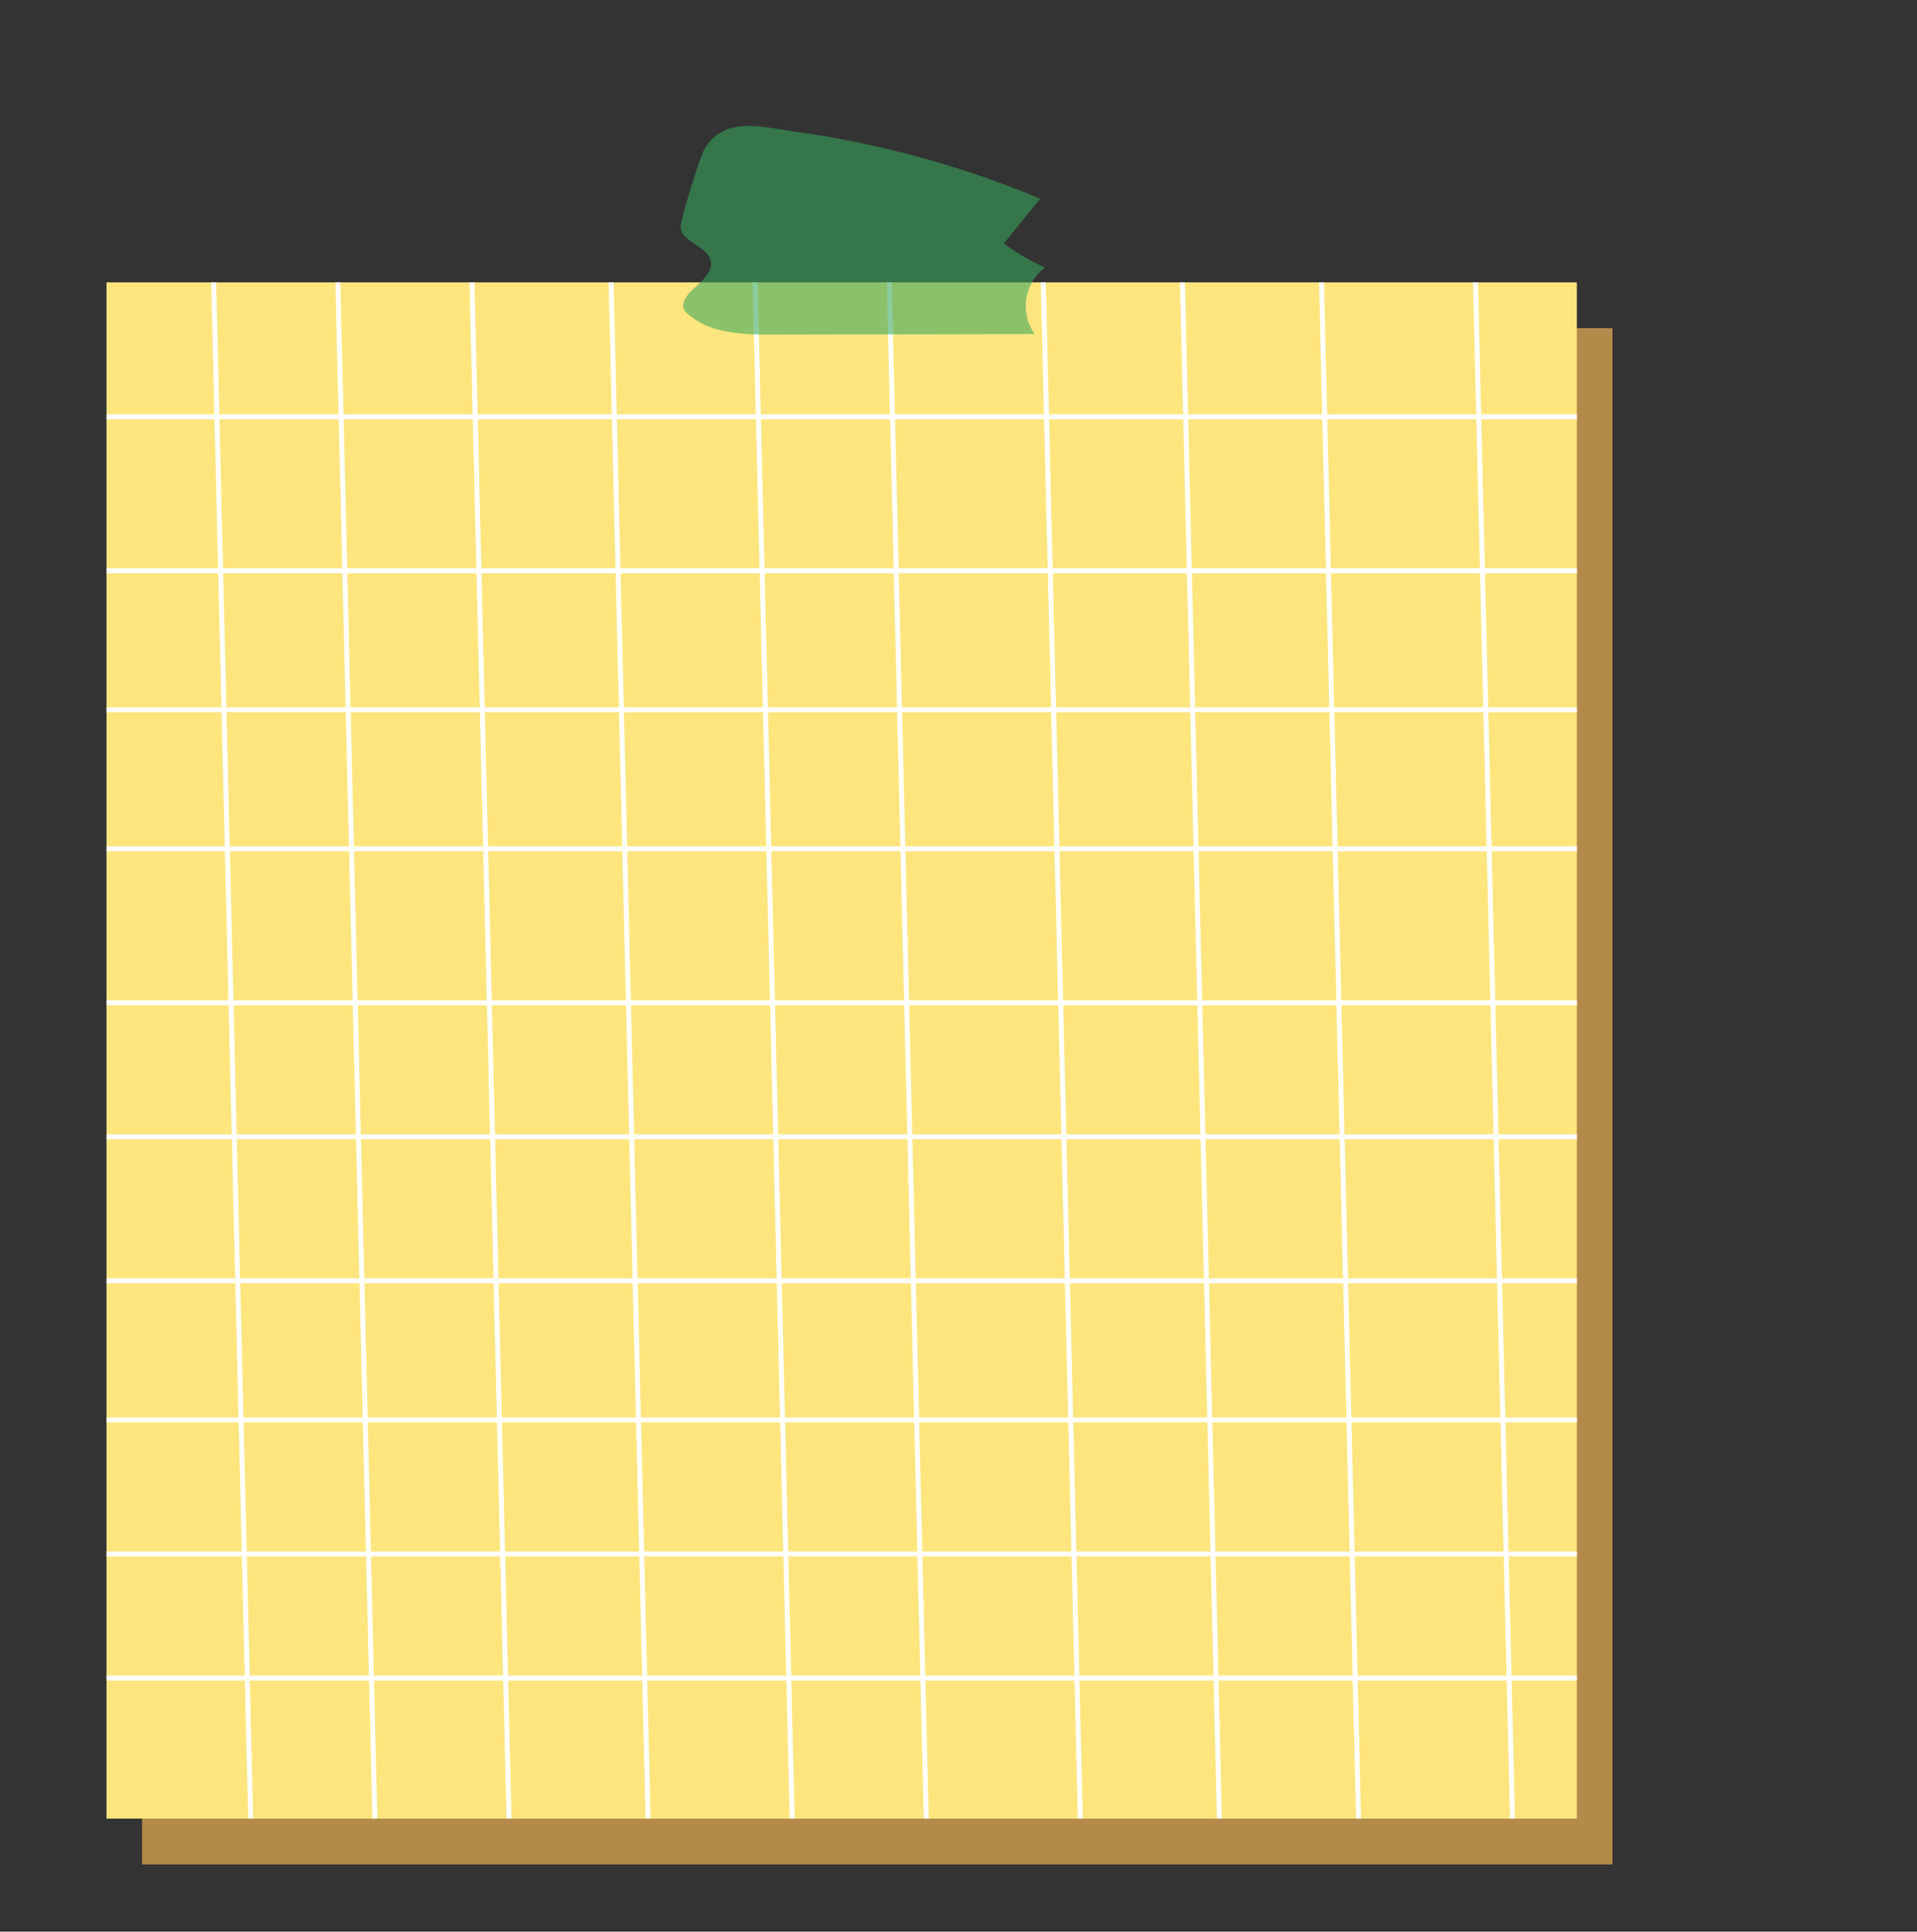
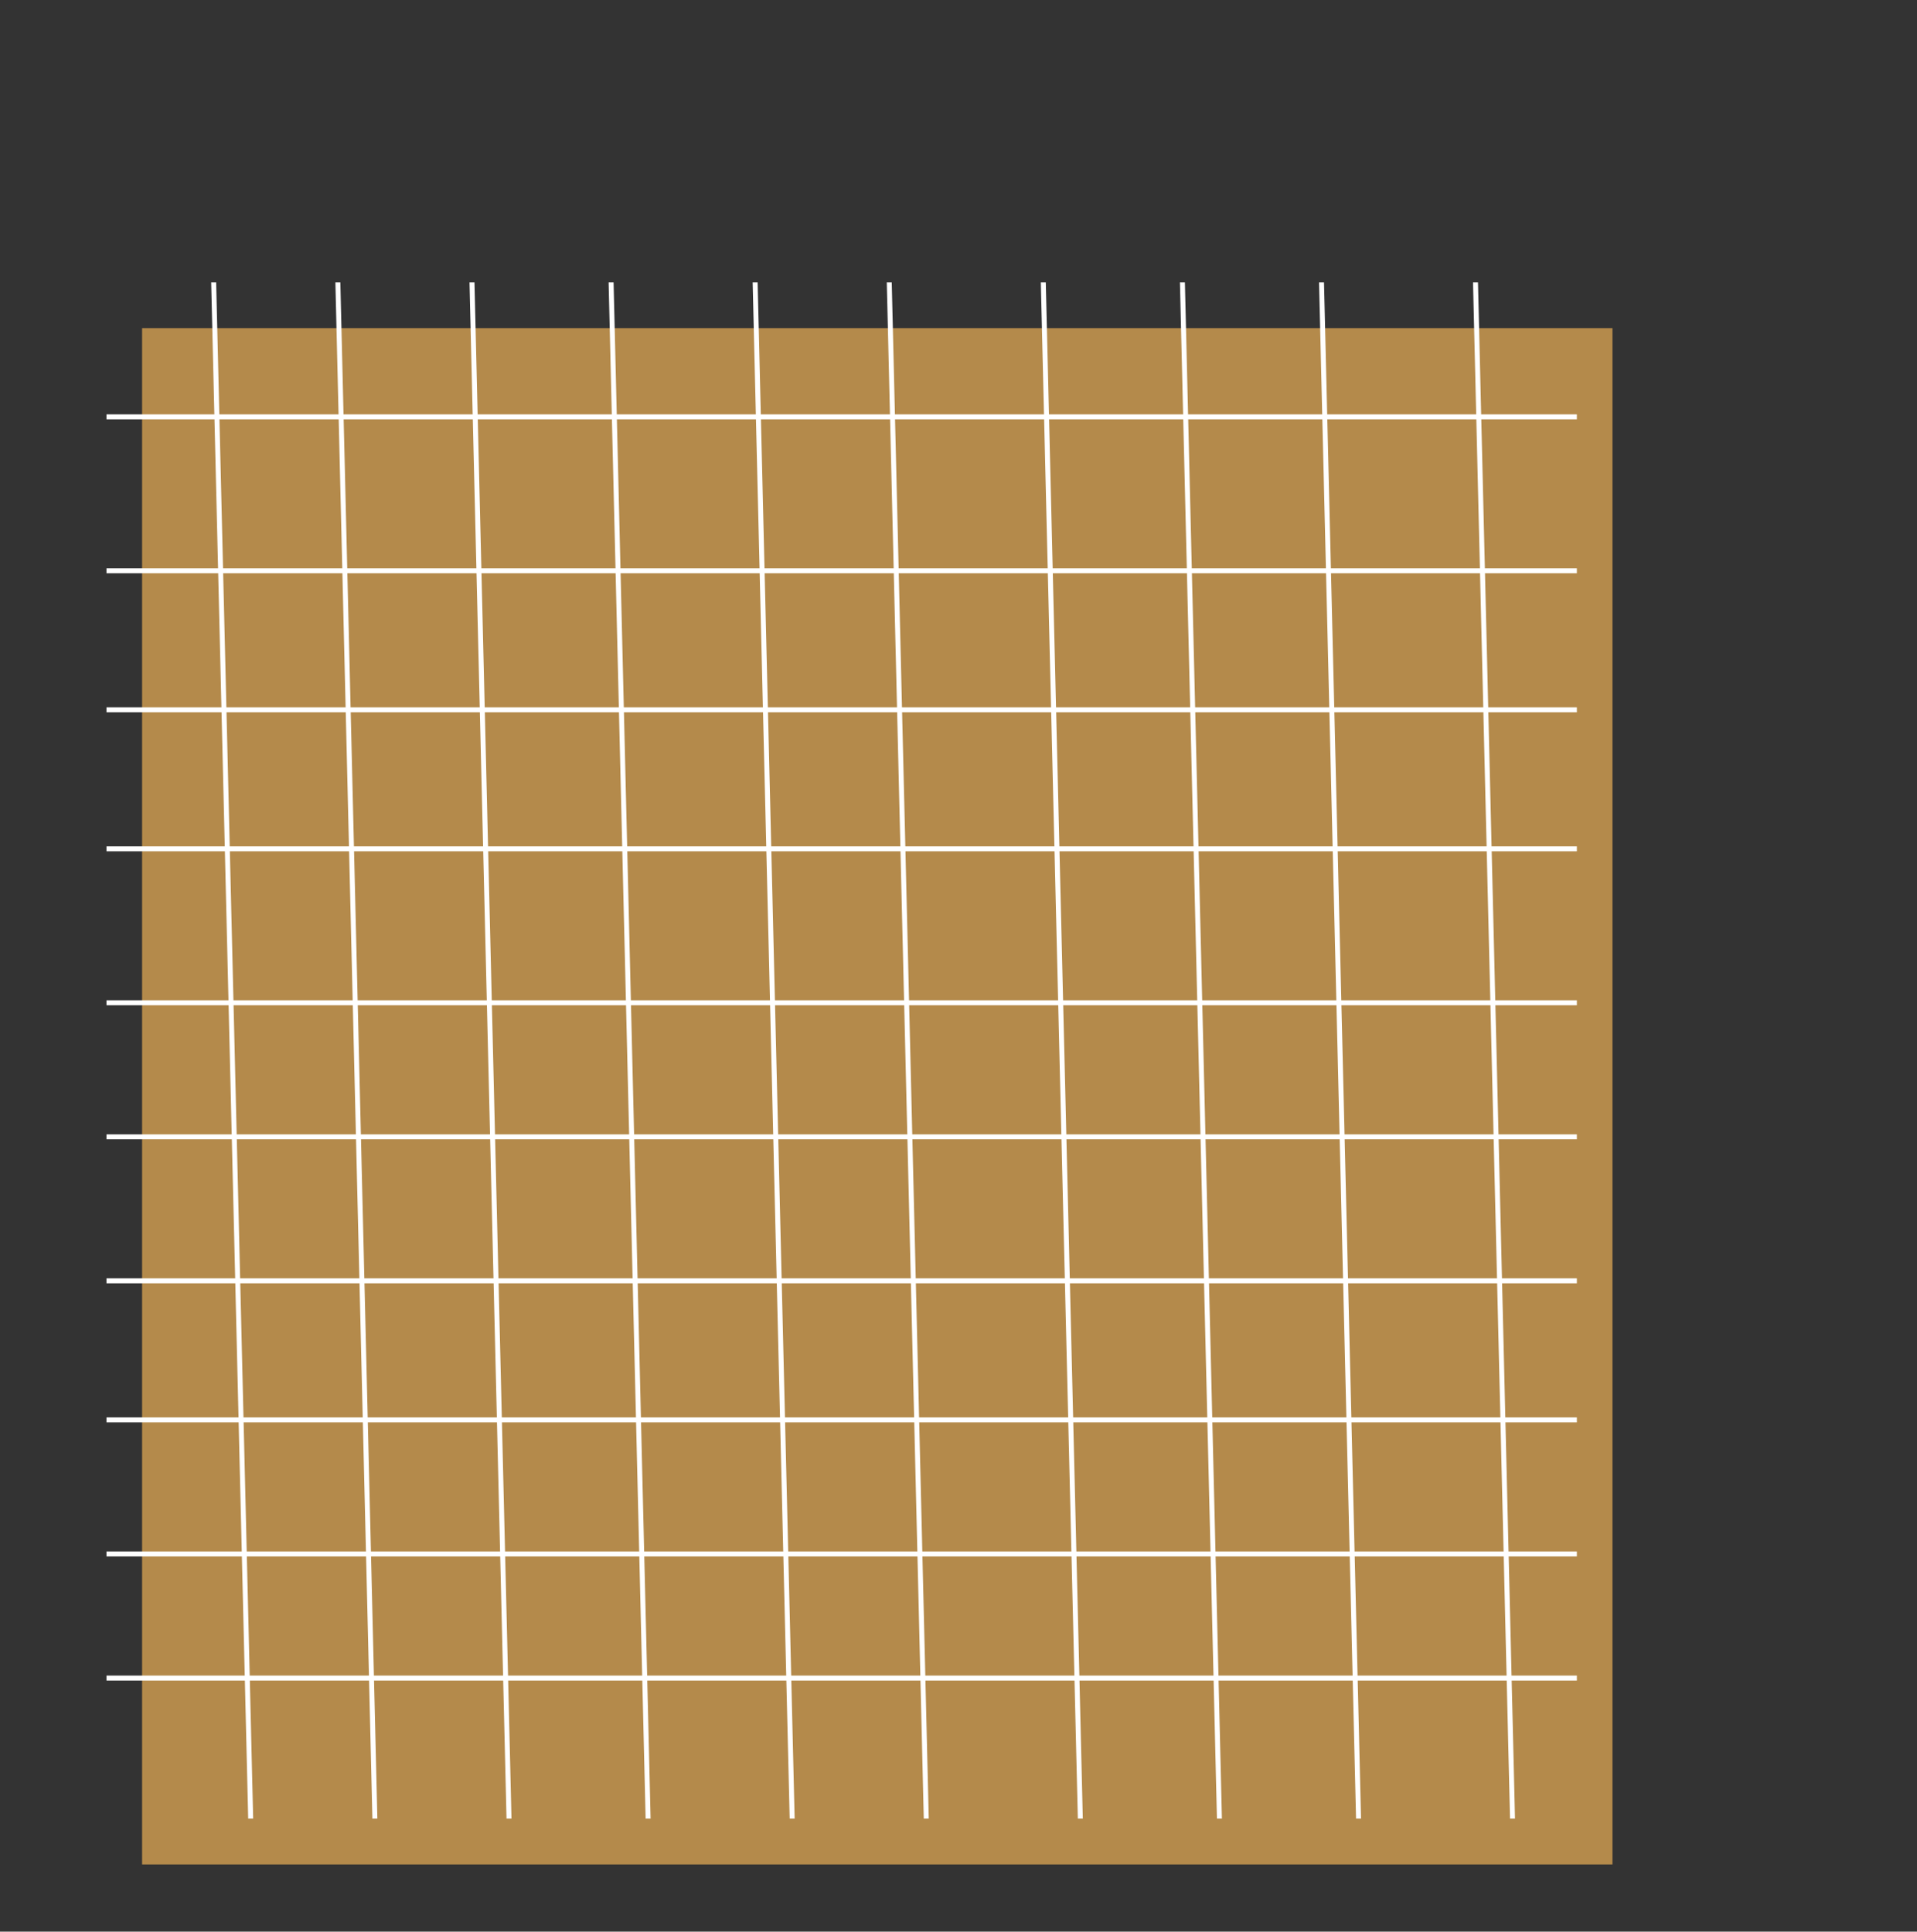
<svg xmlns="http://www.w3.org/2000/svg" fill="#000000" height="389.02" viewBox="0 0 386 389.02" width="386">
  <rect x="0" y="0" width="386" height="389.02" fill="#333333" stroke="none" />
  <defs>
    <clipPath id="a" transform="translate(21.44 25.38)">
      <path d="M0 31.49H296.07V340.88H0z" fill="#ffe57e" />
    </clipPath>
  </defs>
  <g data-name="Layer 2">
    <g data-name="Layer 1">
      <g id="change1_1">
        <path d="M28.61 66.09H324.68V375.48H28.61z" fill="#ffbd59" opacity="0.63" />
      </g>
      <g id="change2_1">
-         <path d="M21.44 56.87H317.51V366.26H21.44z" fill="#ffe57e" />
-       </g>
+         </g>
      <g clip-path="url(#a)" fill="#ffffff" id="change3_1" stroke="#ffffff" stroke-miterlimit="10">
        <rect fill="inherit" width="384" x="2" y="83.95" />
        <rect fill="inherit" width="384" x="2" y="114.95" />
        <rect fill="inherit" width="384" x="2" y="142.95" />
        <rect fill="inherit" width="384" x="2" y="170.95" />
        <rect fill="inherit" width="384" y="201.95" />
        <rect fill="inherit" width="384" y="228.95" />
        <rect fill="inherit" width="384" y="257.95" />
        <rect fill="inherit" width="384" y="285.95" />
        <rect fill="inherit" width="384" y="312.95" />
        <rect fill="inherit" width="384" x="1" y="337.95" />
        <rect fill="inherit" transform="rotate(88.62 276.633 190.255)" width="384" x="86.91" y="166.58" />
        <rect fill="inherit" transform="rotate(88.62 245.641 191)" width="384" x="55.92" y="167.32" />
        <rect fill="inherit" transform="rotate(88.62 217.652 191.675)" width="384" x="27.93" y="168" />
        <rect fill="inherit" transform="rotate(88.62 189.658 192.345)" width="384" x="-0.06" y="168.67" />
        <rect fill="inherit" transform="rotate(88.62 158.615 191.09)" width="384" x="-31.1" y="167.42" />
        <rect fill="inherit" transform="rotate(88.62 131.623 191.743)" width="384" x="-58.1" y="168.07" />
        <rect fill="inherit" transform="rotate(88.62 102.631 192.436)" width="384" x="-87.09" y="168.76" />
        <rect fill="inherit" transform="rotate(88.62 74.642 193.111)" width="384" x="-115.08" y="169.44" />
        <rect fill="inherit" transform="rotate(88.62 47.65 193.763)" width="384" x="-142.07" y="170.09" />
        <rect fill="inherit" transform="rotate(88.62 22.682 195.36)" width="384" x="-167.04" y="171.69" />
      </g>
      <g id="change4_1">
-         <path d="M188,14.64l-7.3,9A42.38,42.38,0,0,0,189,28.49a9.71,9.71,0,0,0-2.1,13.4L134,42c-6.25,0-13.26-.27-17.59-4.79-1.83-3.54,5.87-5.9,5.29-9.85-.47-3.23-6.1-3.9-6.08-7.16,0-1.46,3.86-13.92,4.74-15.45,4-6.91,11.66-4.54,18.49-3.59A198.27,198.27,0,0,1,188,14.64Z" fill="#37a75c" opacity="0.58" transform="translate(21.44 25.38)" />
-       </g>
+         </g>
    </g>
  </g>
</svg>